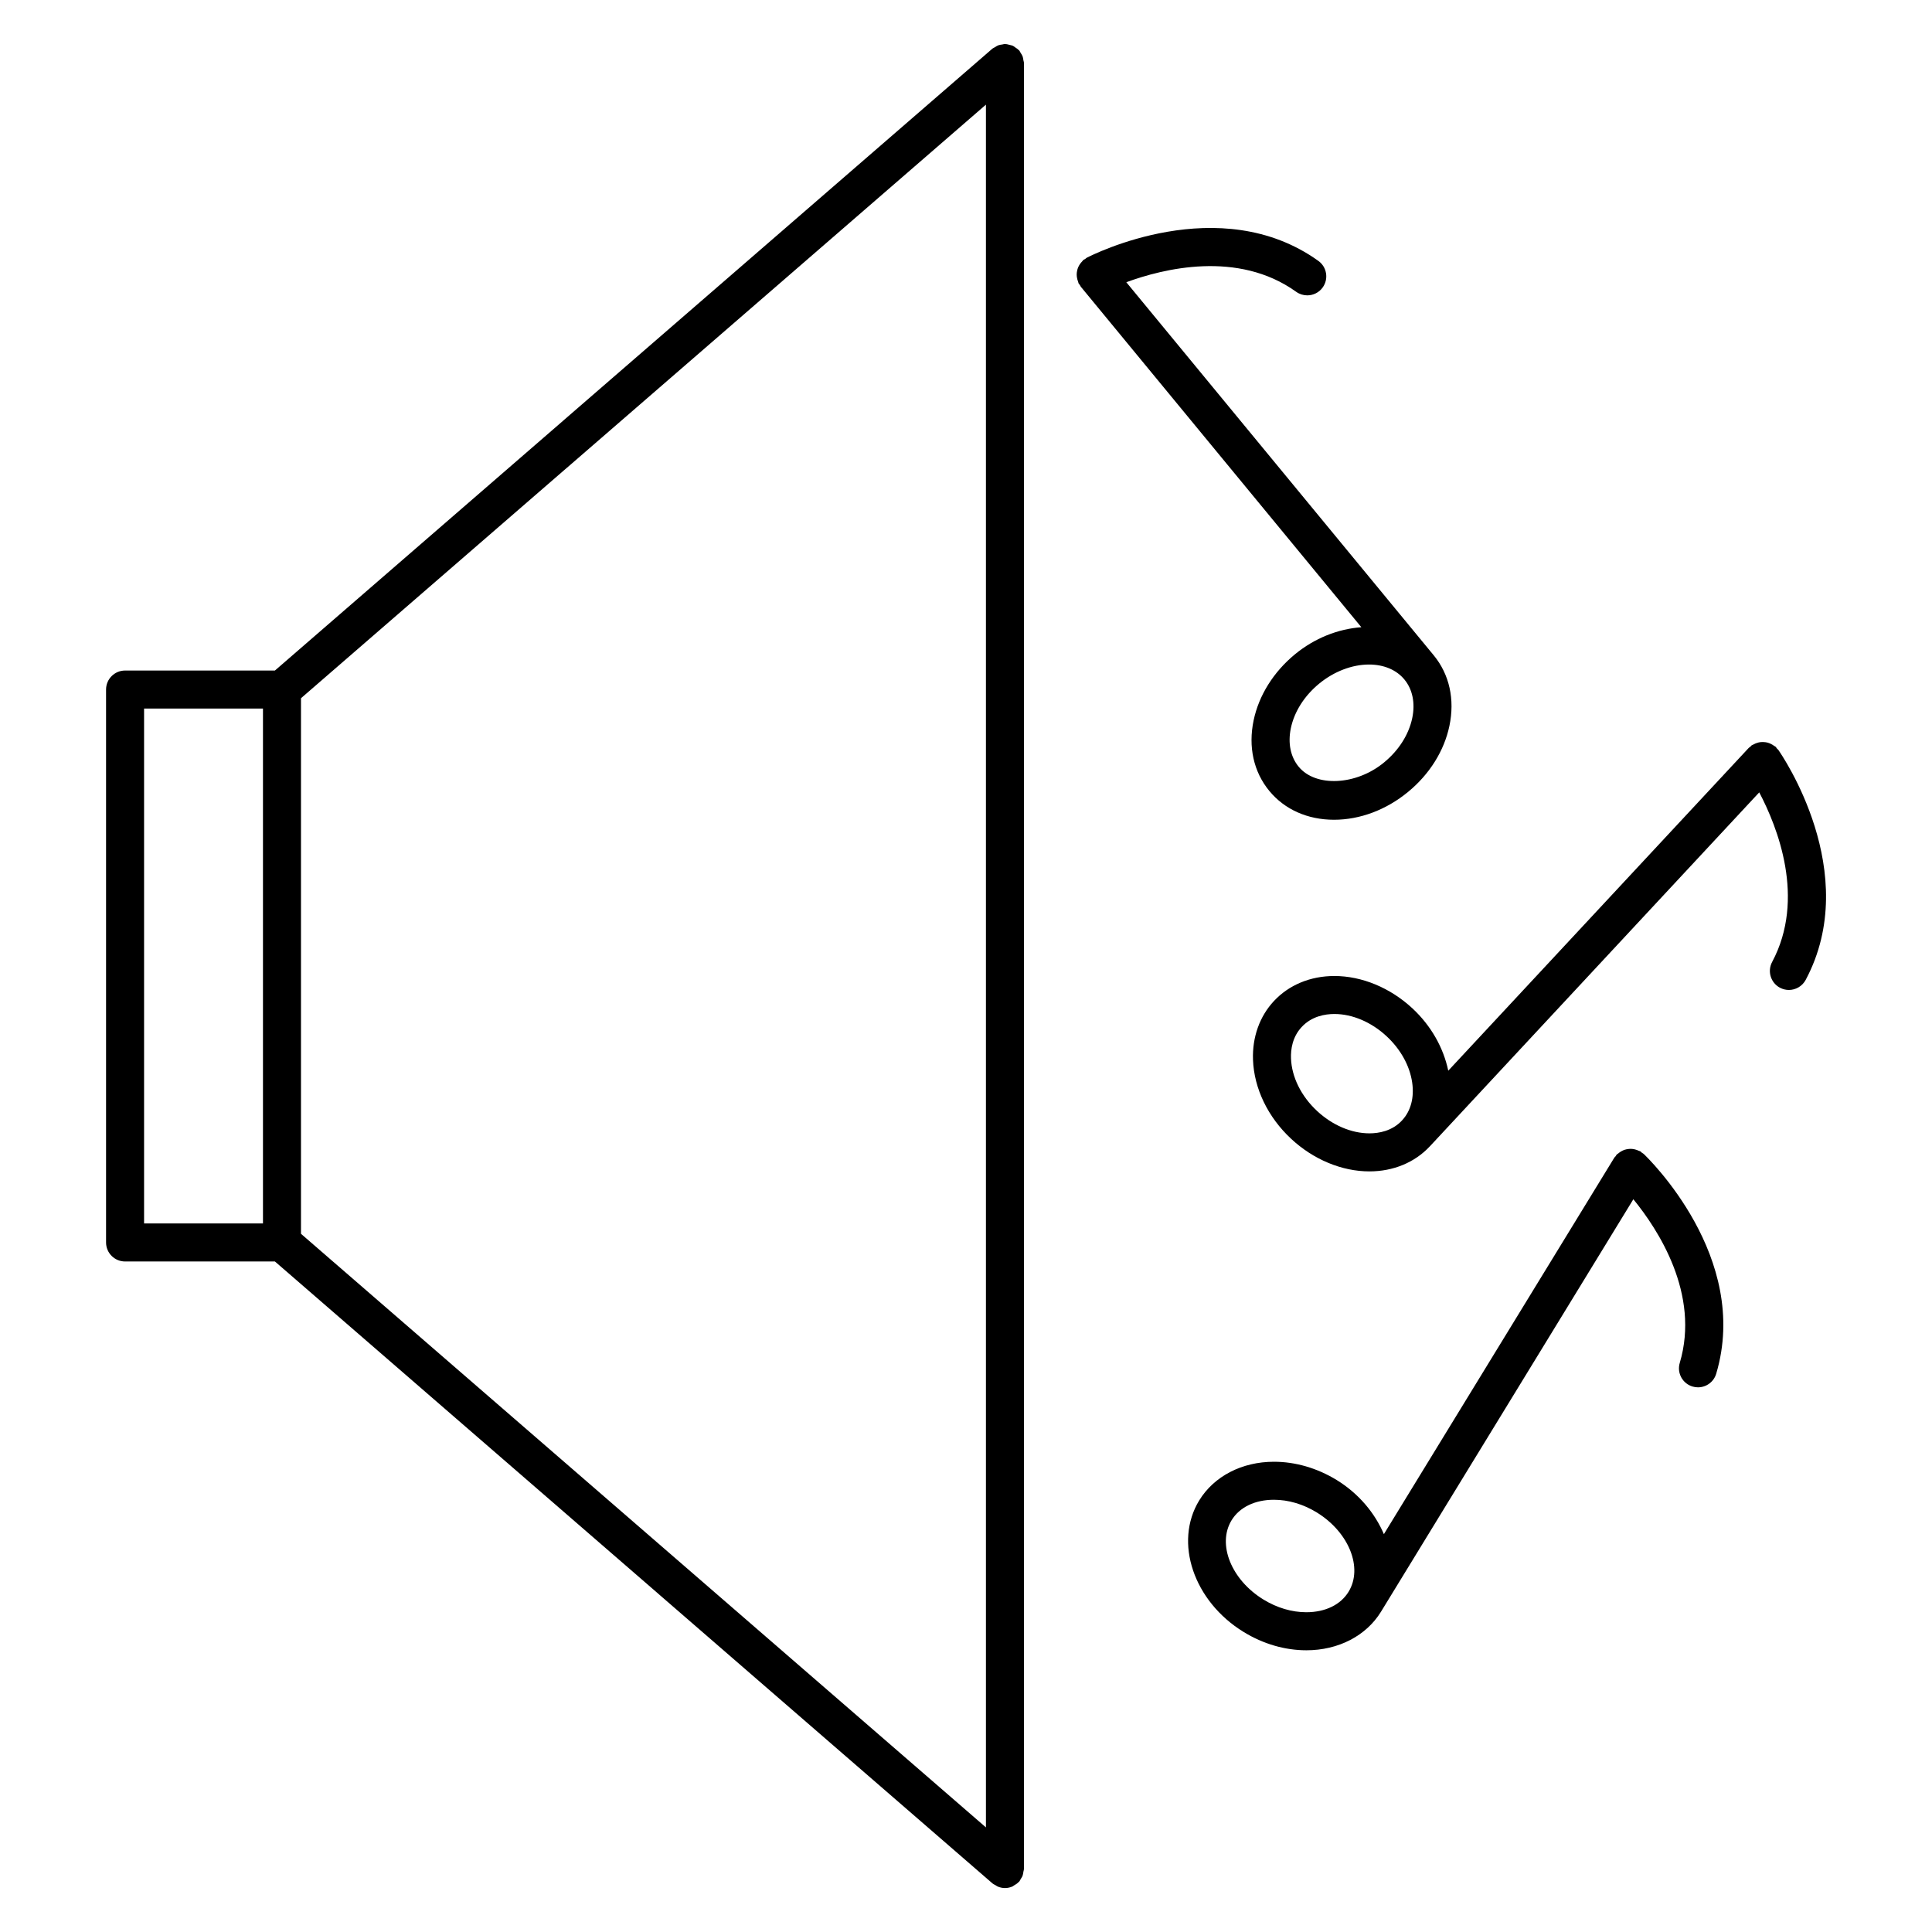
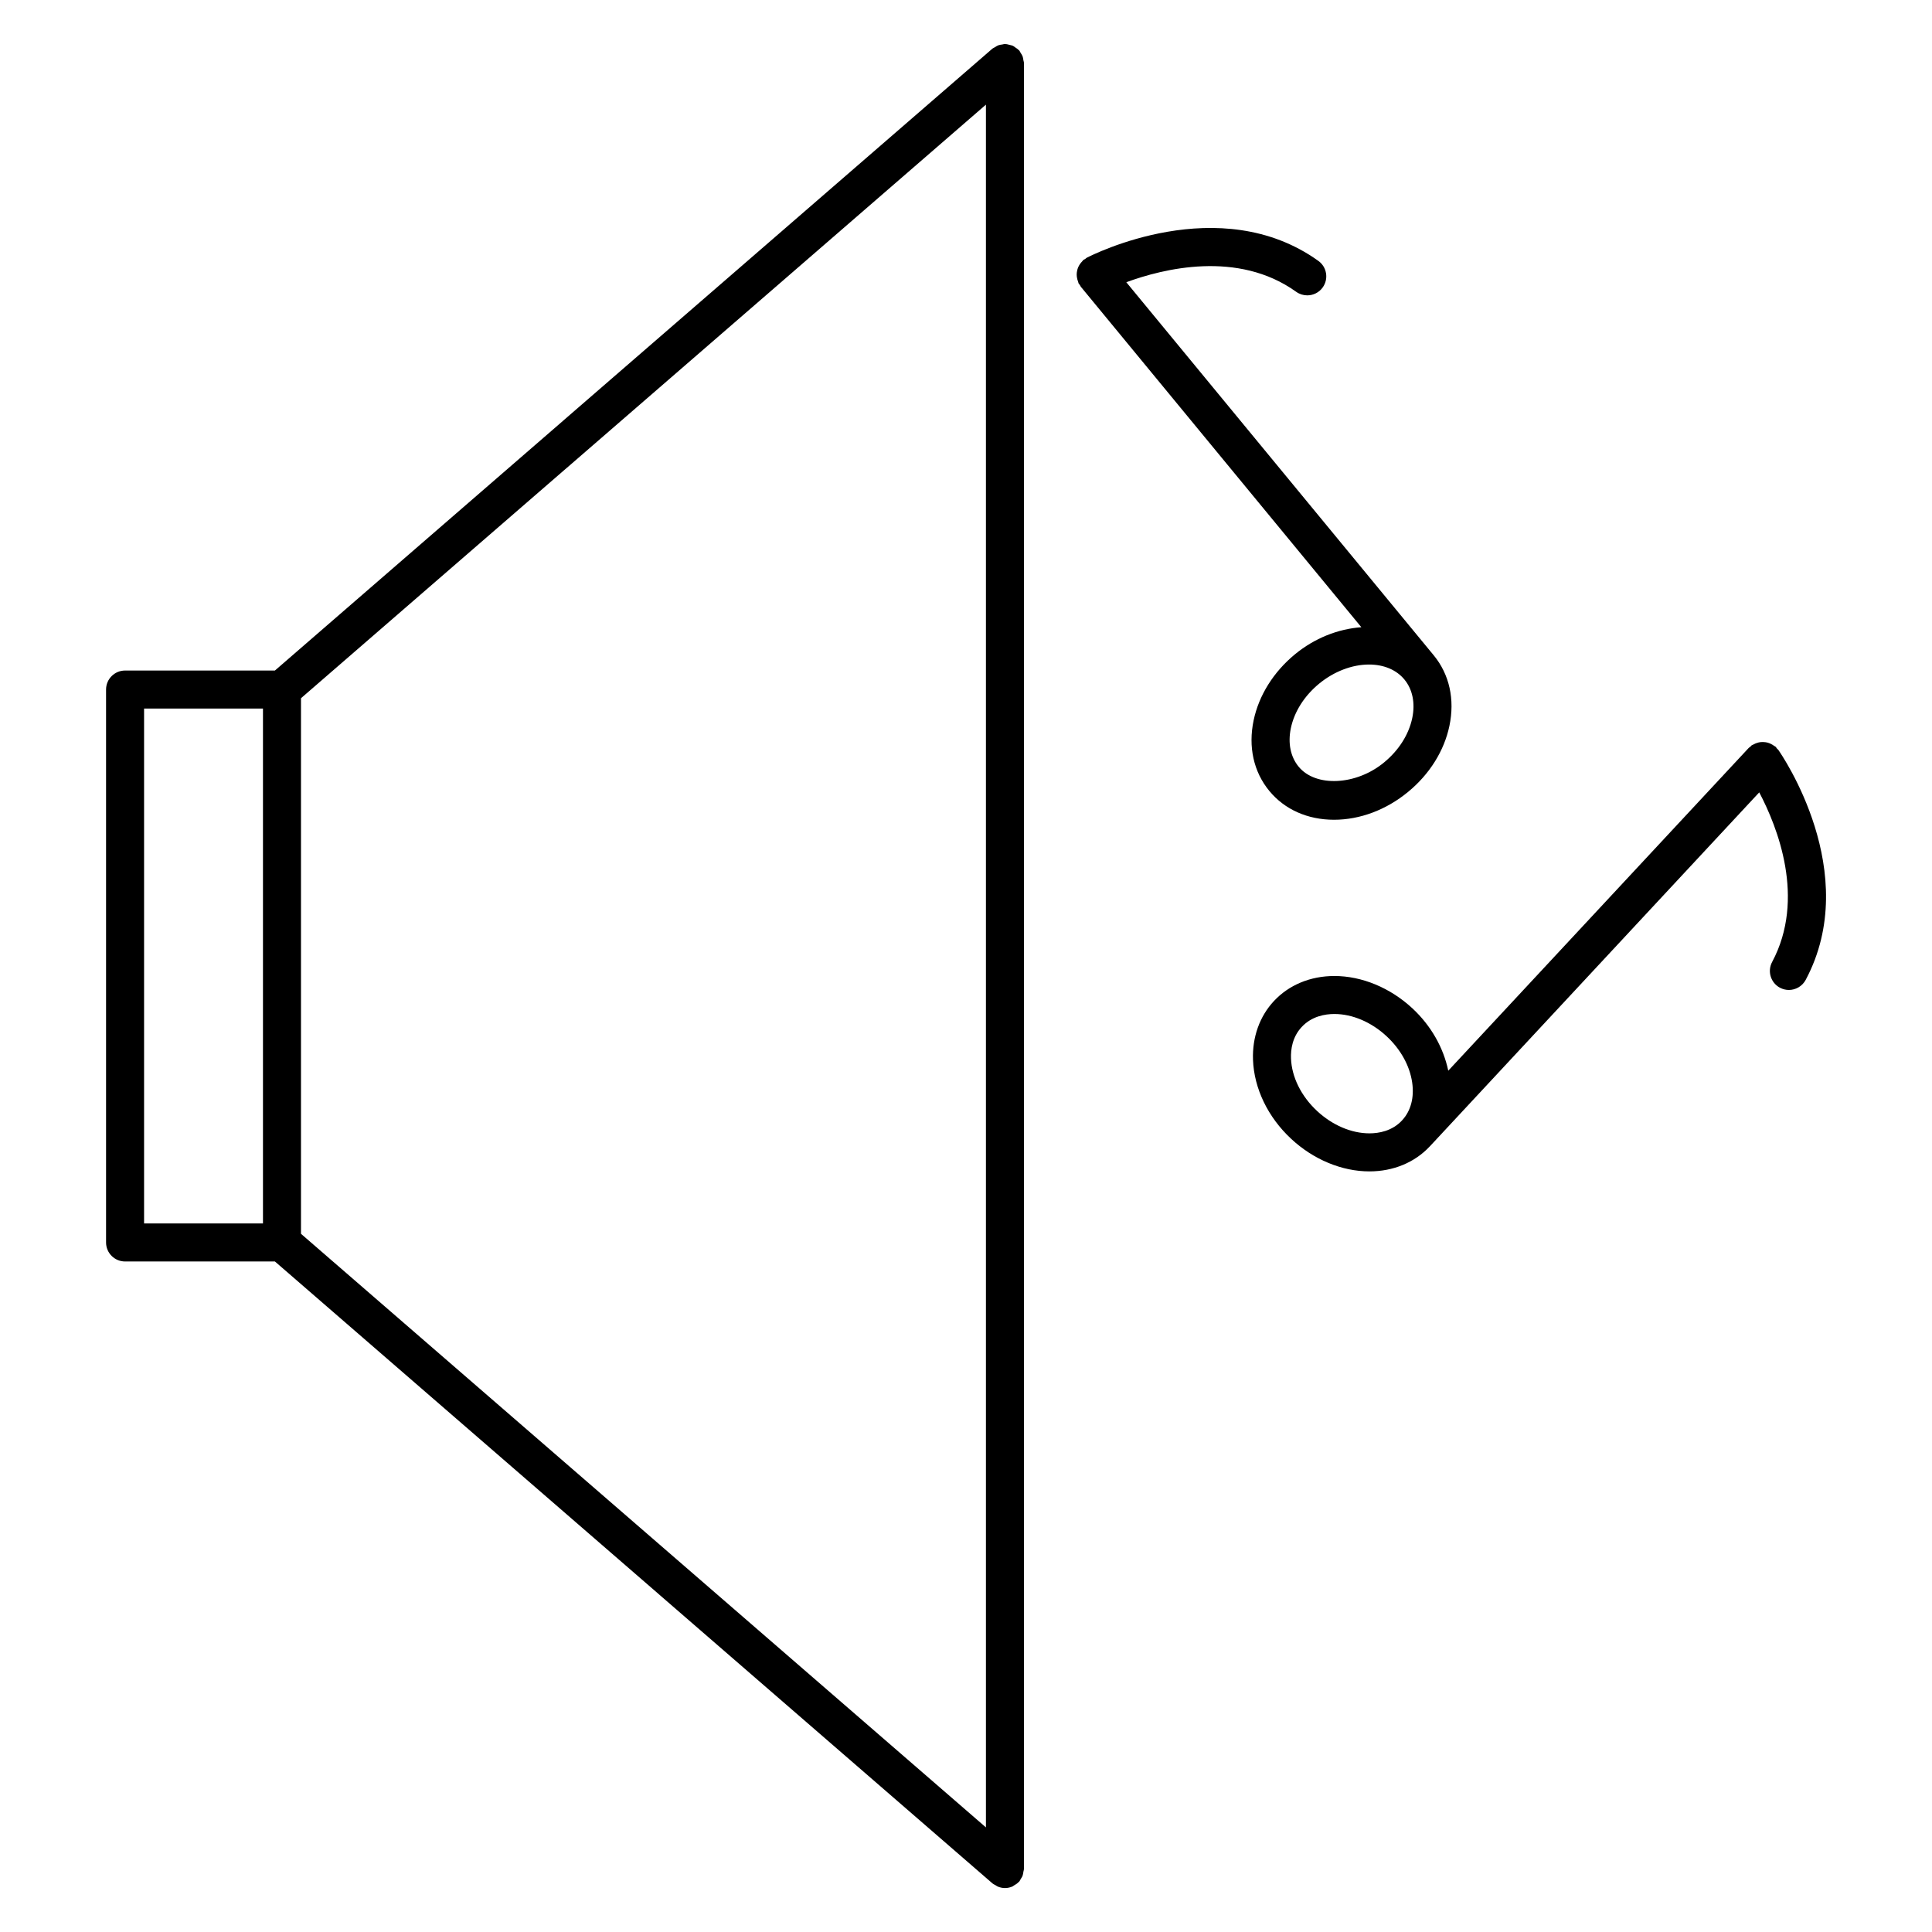
<svg xmlns="http://www.w3.org/2000/svg" fill="#000000" width="800px" height="800px" version="1.1" viewBox="144 144 512 512">
  <g>
    <path d="m415.01 158.96c-0.137-0.363-0.348-0.672-0.559-0.992-0.121-0.188-0.176-0.402-0.324-0.574-0.039-0.047-0.098-0.059-0.125-0.102-0.262-0.281-0.578-0.48-0.902-0.695-0.23-0.156-0.441-0.352-0.695-0.469-0.262-0.121-0.555-0.152-0.836-0.227-0.359-0.098-0.711-0.207-1.078-0.215-0.059 0-0.105-0.035-0.168-0.035-0.246 0-0.453 0.105-0.691 0.137-0.363 0.051-0.719 0.086-1.066 0.215-0.324 0.121-0.594 0.316-0.887 0.504-0.215 0.137-0.465 0.203-0.664 0.371l-190.16 164.82h-39.707c-2.781 0-5.039 2.258-5.039 5.039v146.53c0 2.785 2.258 5.039 5.039 5.039h39.707l190.17 164.82c0.246 0.211 0.535 0.316 0.805 0.48 0.223 0.125 0.406 0.289 0.648 0.379 0.594 0.238 1.215 0.371 1.844 0.371 0.719 0 1.391-0.156 2.012-0.43 0.133-0.059 0.23-0.172 0.359-0.246 0.484-0.262 0.934-0.559 1.301-0.957 0.039-0.047 0.102-0.059 0.137-0.105 0.16-0.188 0.223-0.422 0.352-0.625 0.191-0.309 0.398-0.586 0.523-0.934 0.125-0.336 0.16-0.691 0.211-1.043 0.035-0.242 0.141-0.453 0.141-0.707v-478.62c0-0.273-0.109-0.504-0.152-0.766-0.051-0.32-0.074-0.645-0.195-0.961zm-201.32 309.27h-31.508v-136.45h31.508zm10.074-139.19 181.52-157.31v456.55l-181.52-157.31z" />
    <path d="m504.77 310.22c-6.207 0.457-12.395 2.898-17.609 7.188-5.668 4.672-9.551 10.883-10.938 17.492-1.473 7.023 0.004 13.66 4.152 18.695 4.062 4.934 10.156 7.648 17.164 7.648 6.883 0 13.855-2.625 19.629-7.391 5.672-4.664 9.559-10.871 10.941-17.48 1.477-7.019 0-13.652-4.144-18.691l-81.48-98.887c9.684-3.562 29.523-8.578 45.016 2.535 0.891 0.637 1.914 0.945 2.934 0.945 1.57 0 3.113-0.73 4.098-2.102 1.621-2.262 1.102-5.41-1.152-7.031-26.152-18.75-59.969-1.566-61.395-0.828-0.16 0.086-0.262 0.23-0.406 0.328-0.152 0.102-0.328 0.133-0.473 0.25-0.125 0.105-0.188 0.258-0.309 0.371-0.242 0.242-0.449 0.5-0.637 0.781-0.176 0.273-0.328 0.539-0.453 0.836s-0.203 0.59-0.266 0.906c-0.07 0.316-0.105 0.629-0.109 0.953 0 0.316 0.035 0.621 0.098 0.938 0.059 0.332 0.145 0.645 0.277 0.969 0.059 0.152 0.055 0.312 0.133 0.465 0.09 0.168 0.238 0.266 0.336 0.418 0.102 0.145 0.133 0.316 0.246 0.457zm13.488 24.082c-0.918 4.375-3.57 8.555-7.488 11.77-7.371 6.082-18.102 6.594-22.609 1.117-2.168-2.629-2.898-6.262-2.07-10.223 0.922-4.379 3.578-8.559 7.481-11.777 3.918-3.231 8.742-5.082 13.219-5.082 3.949 0 7.289 1.41 9.402 3.981 2.16 2.625 2.894 6.25 2.066 10.215z" />
-     <path d="m579.56 449.77c-0.133-0.125-0.312-0.172-0.453-0.289-0.141-0.105-0.23-0.262-0.383-0.352-0.141-0.09-0.301-0.098-0.441-0.16-0.316-0.152-0.621-0.266-0.945-0.348-0.316-0.086-0.629-0.141-0.945-0.156-0.316-0.02-0.609 0-0.922 0.039-0.332 0.047-0.645 0.105-0.961 0.211-0.293 0.102-0.559 0.23-0.836 0.383-0.301 0.168-0.57 0.352-0.832 0.586-0.121 0.105-0.281 0.152-0.395 0.277-0.125 0.133-0.172 0.312-0.289 0.453-0.105 0.141-0.262 0.227-0.352 0.383l-61.062 99.77c-2.379-5.559-6.602-10.711-12.52-14.355-5.176-3.16-10.922-4.832-16.621-4.832-8.469 0-15.863 3.828-19.805 10.254-6.766 11.09-1.48 26.73 11.785 34.859 5.168 3.168 10.922 4.848 16.625 4.848 8.473 0 15.863-3.836 19.781-10.238l66.867-109.29c6.523 7.981 17.738 25.09 12.297 43.371-0.797 2.664 0.727 5.473 3.391 6.262 0.48 0.141 0.961 0.211 1.438 0.211 2.176 0 4.176-1.41 4.828-3.602 9.188-30.855-18.086-57.18-19.25-58.289zm-89.367 121.49c-3.844 0-7.773-1.164-11.359-3.359-8.535-5.234-12.324-14.66-8.453-21.016 2.117-3.457 6.195-5.43 11.211-5.43 3.844 0 7.773 1.16 11.355 3.352 8.539 5.246 12.324 14.68 8.434 21.035-2.106 3.445-6.184 5.418-11.188 5.418z" />
    <path d="m615.26 342.71c-0.105-0.145-0.262-0.223-0.371-0.359-0.117-0.137-0.176-0.312-0.316-0.438-0.121-0.109-0.281-0.152-0.414-0.25-0.273-0.211-0.551-0.379-0.863-0.523-0.293-0.141-0.57-0.258-0.875-0.336-0.312-0.086-0.613-0.125-0.941-0.145-0.328-0.02-0.637-0.02-0.957 0.016-0.312 0.035-0.598 0.109-0.906 0.211-0.328 0.105-0.637 0.238-0.941 0.414-0.137 0.082-0.301 0.098-0.434 0.191-0.152 0.105-0.227 0.262-0.363 0.383s-0.309 0.176-0.434 0.312l-79.641 85.559c-1.281-6.086-4.535-11.898-9.465-16.488-5.875-5.477-13.422-8.609-20.707-8.609-6.359 0-12.062 2.367-16.051 6.66-3.773 4.051-5.734 9.559-5.523 15.523 0.266 7.602 3.953 15.246 10.117 20.973 5.875 5.481 13.43 8.625 20.73 8.625 6.332 0 12.016-2.359 16-6.621 0.004-0.012 0.016-0.012 0.023-0.02l87.289-93.805c4.805 9.125 12.395 28.121 3.414 44.953-1.309 2.457-0.379 5.508 2.074 6.82 0.754 0.398 1.57 0.59 2.367 0.59 1.797 0 3.543-0.969 4.453-2.664 15.156-28.43-6.344-59.66-7.266-60.973zm-122.22 95.711c-4.219-3.918-6.734-9.008-6.914-13.957-0.082-2.316 0.344-5.633 2.832-8.297 2.648-2.852 6.184-3.449 8.676-3.449 4.766 0 9.809 2.152 13.844 5.91 3.703 3.449 6.106 7.785 6.758 12.211 0.59 4-0.352 7.566-2.656 10.047l-0.02 0.023c0 0.004-0.004 0.004-0.004 0.012-2.641 2.832-6.16 3.426-8.641 3.426-4.785 0-9.832-2.16-13.875-5.926z" />
  </g>
</svg>